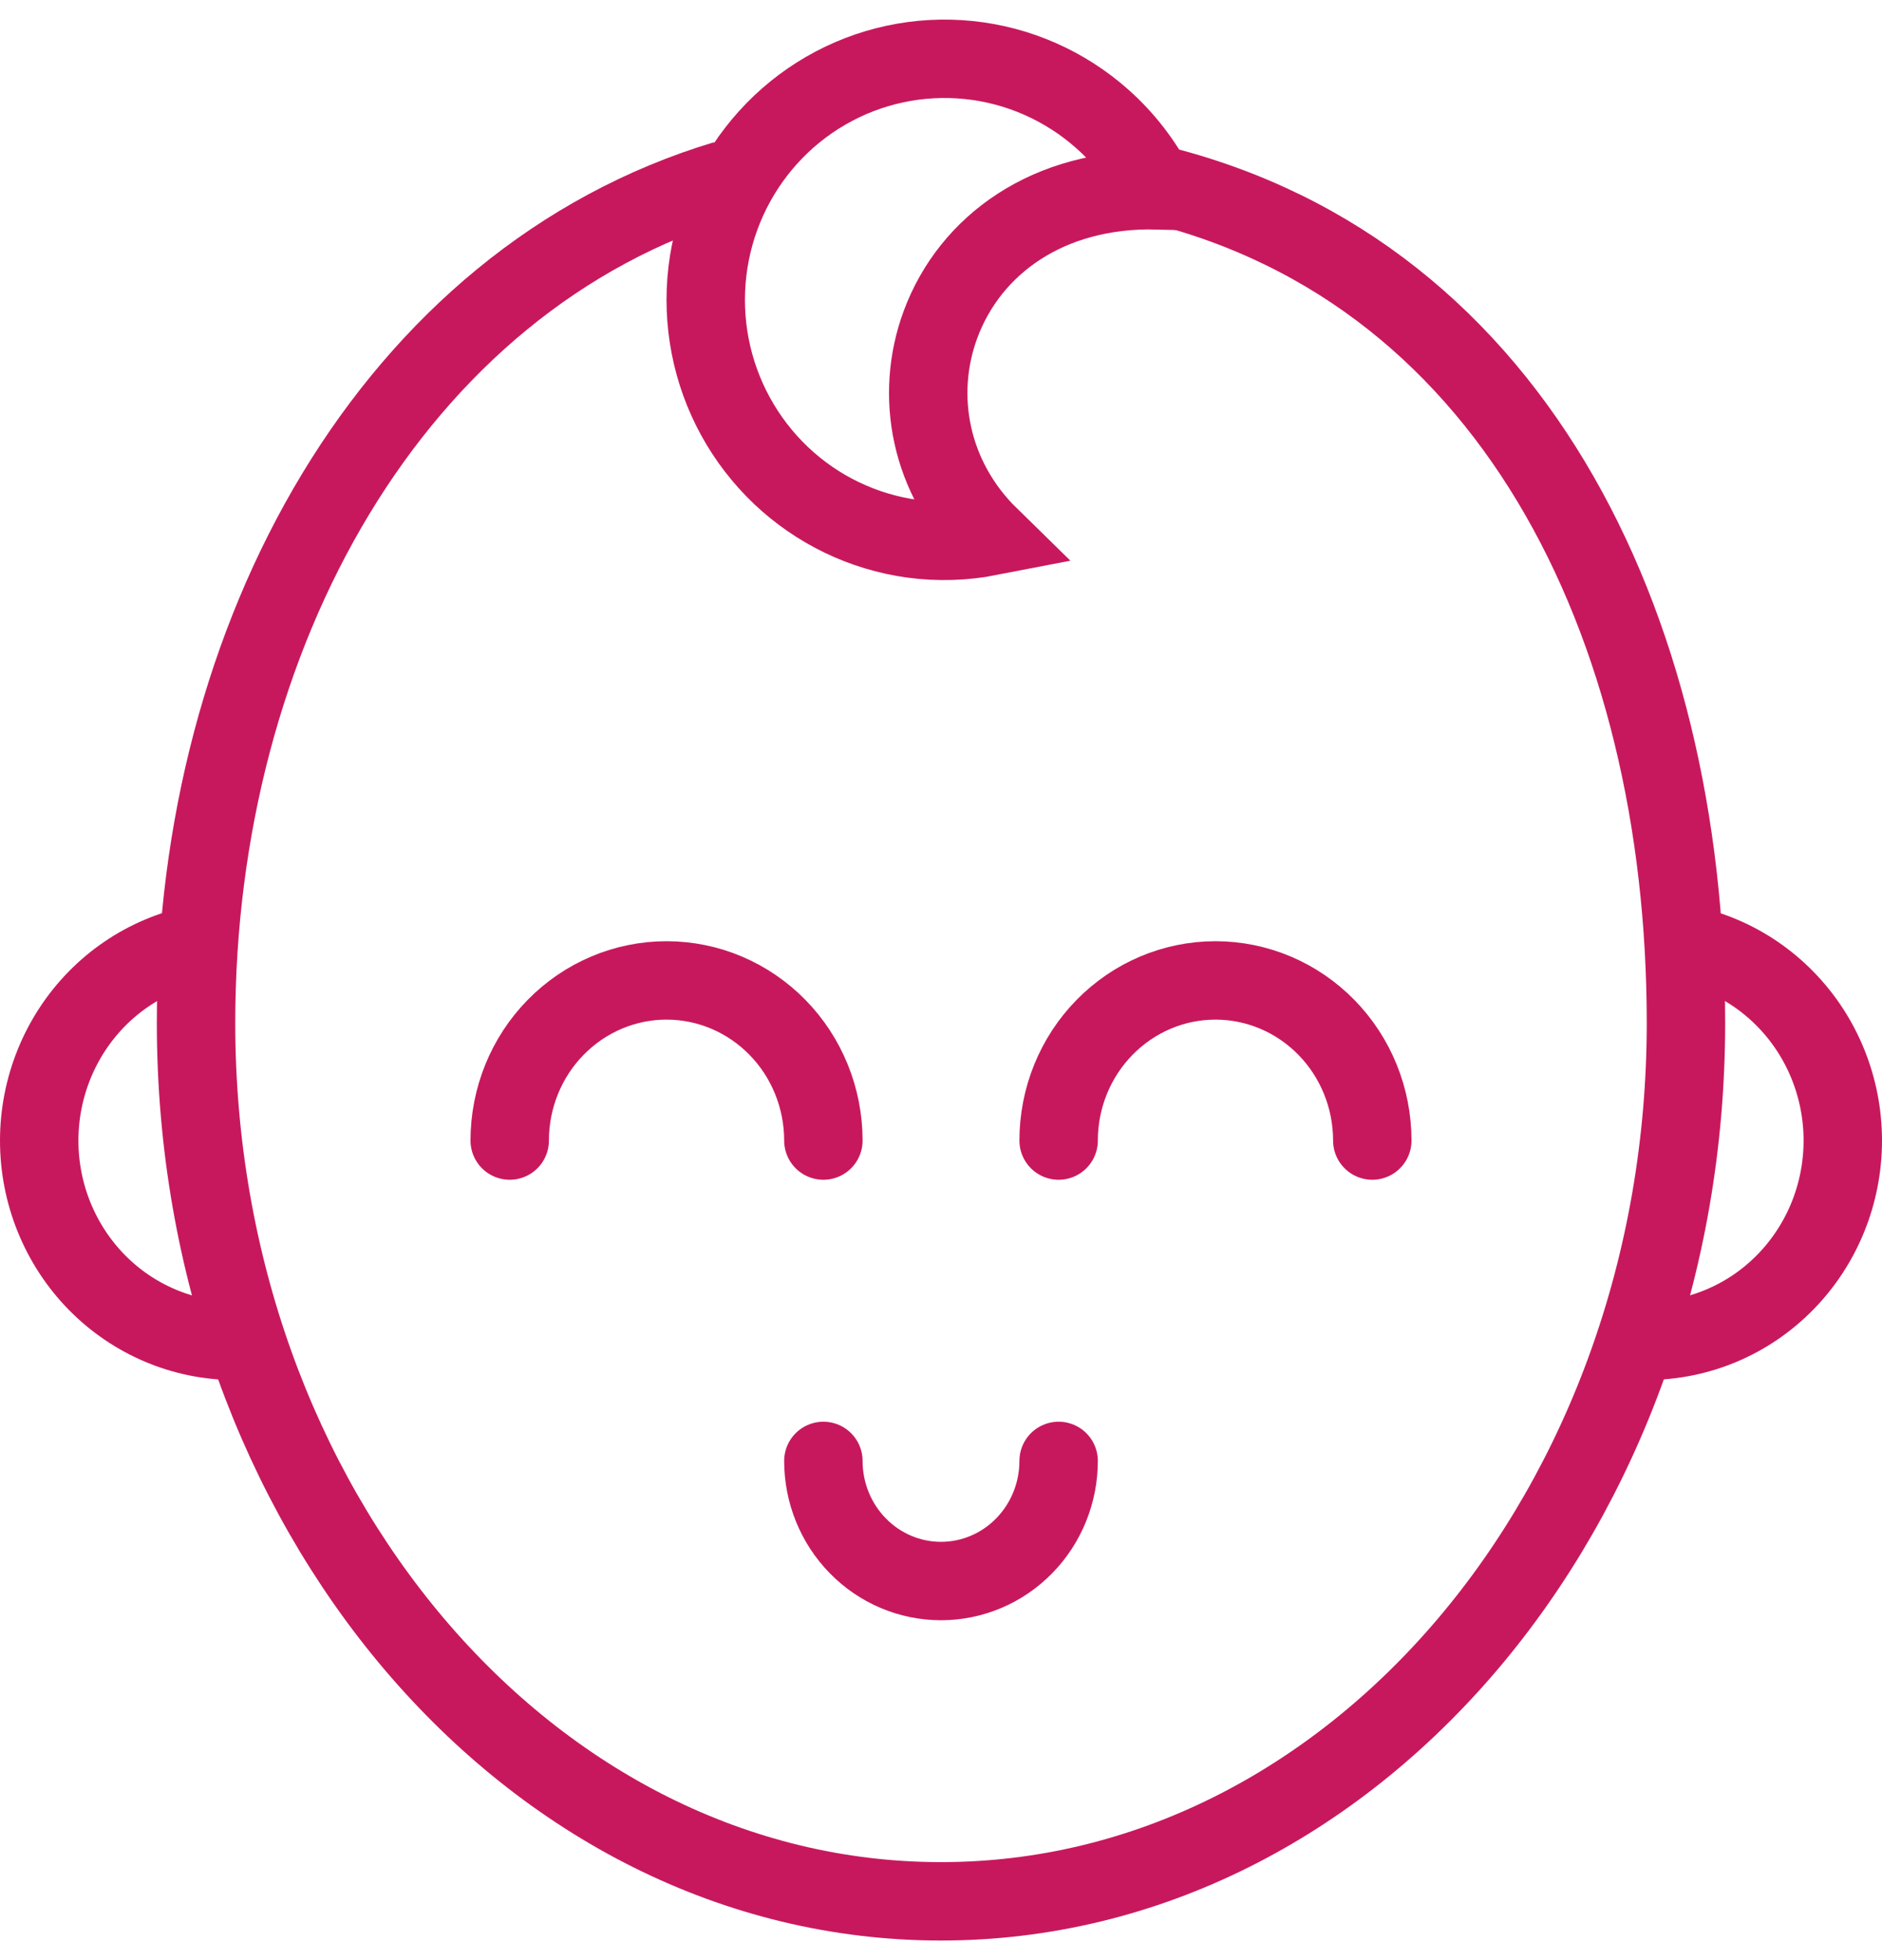
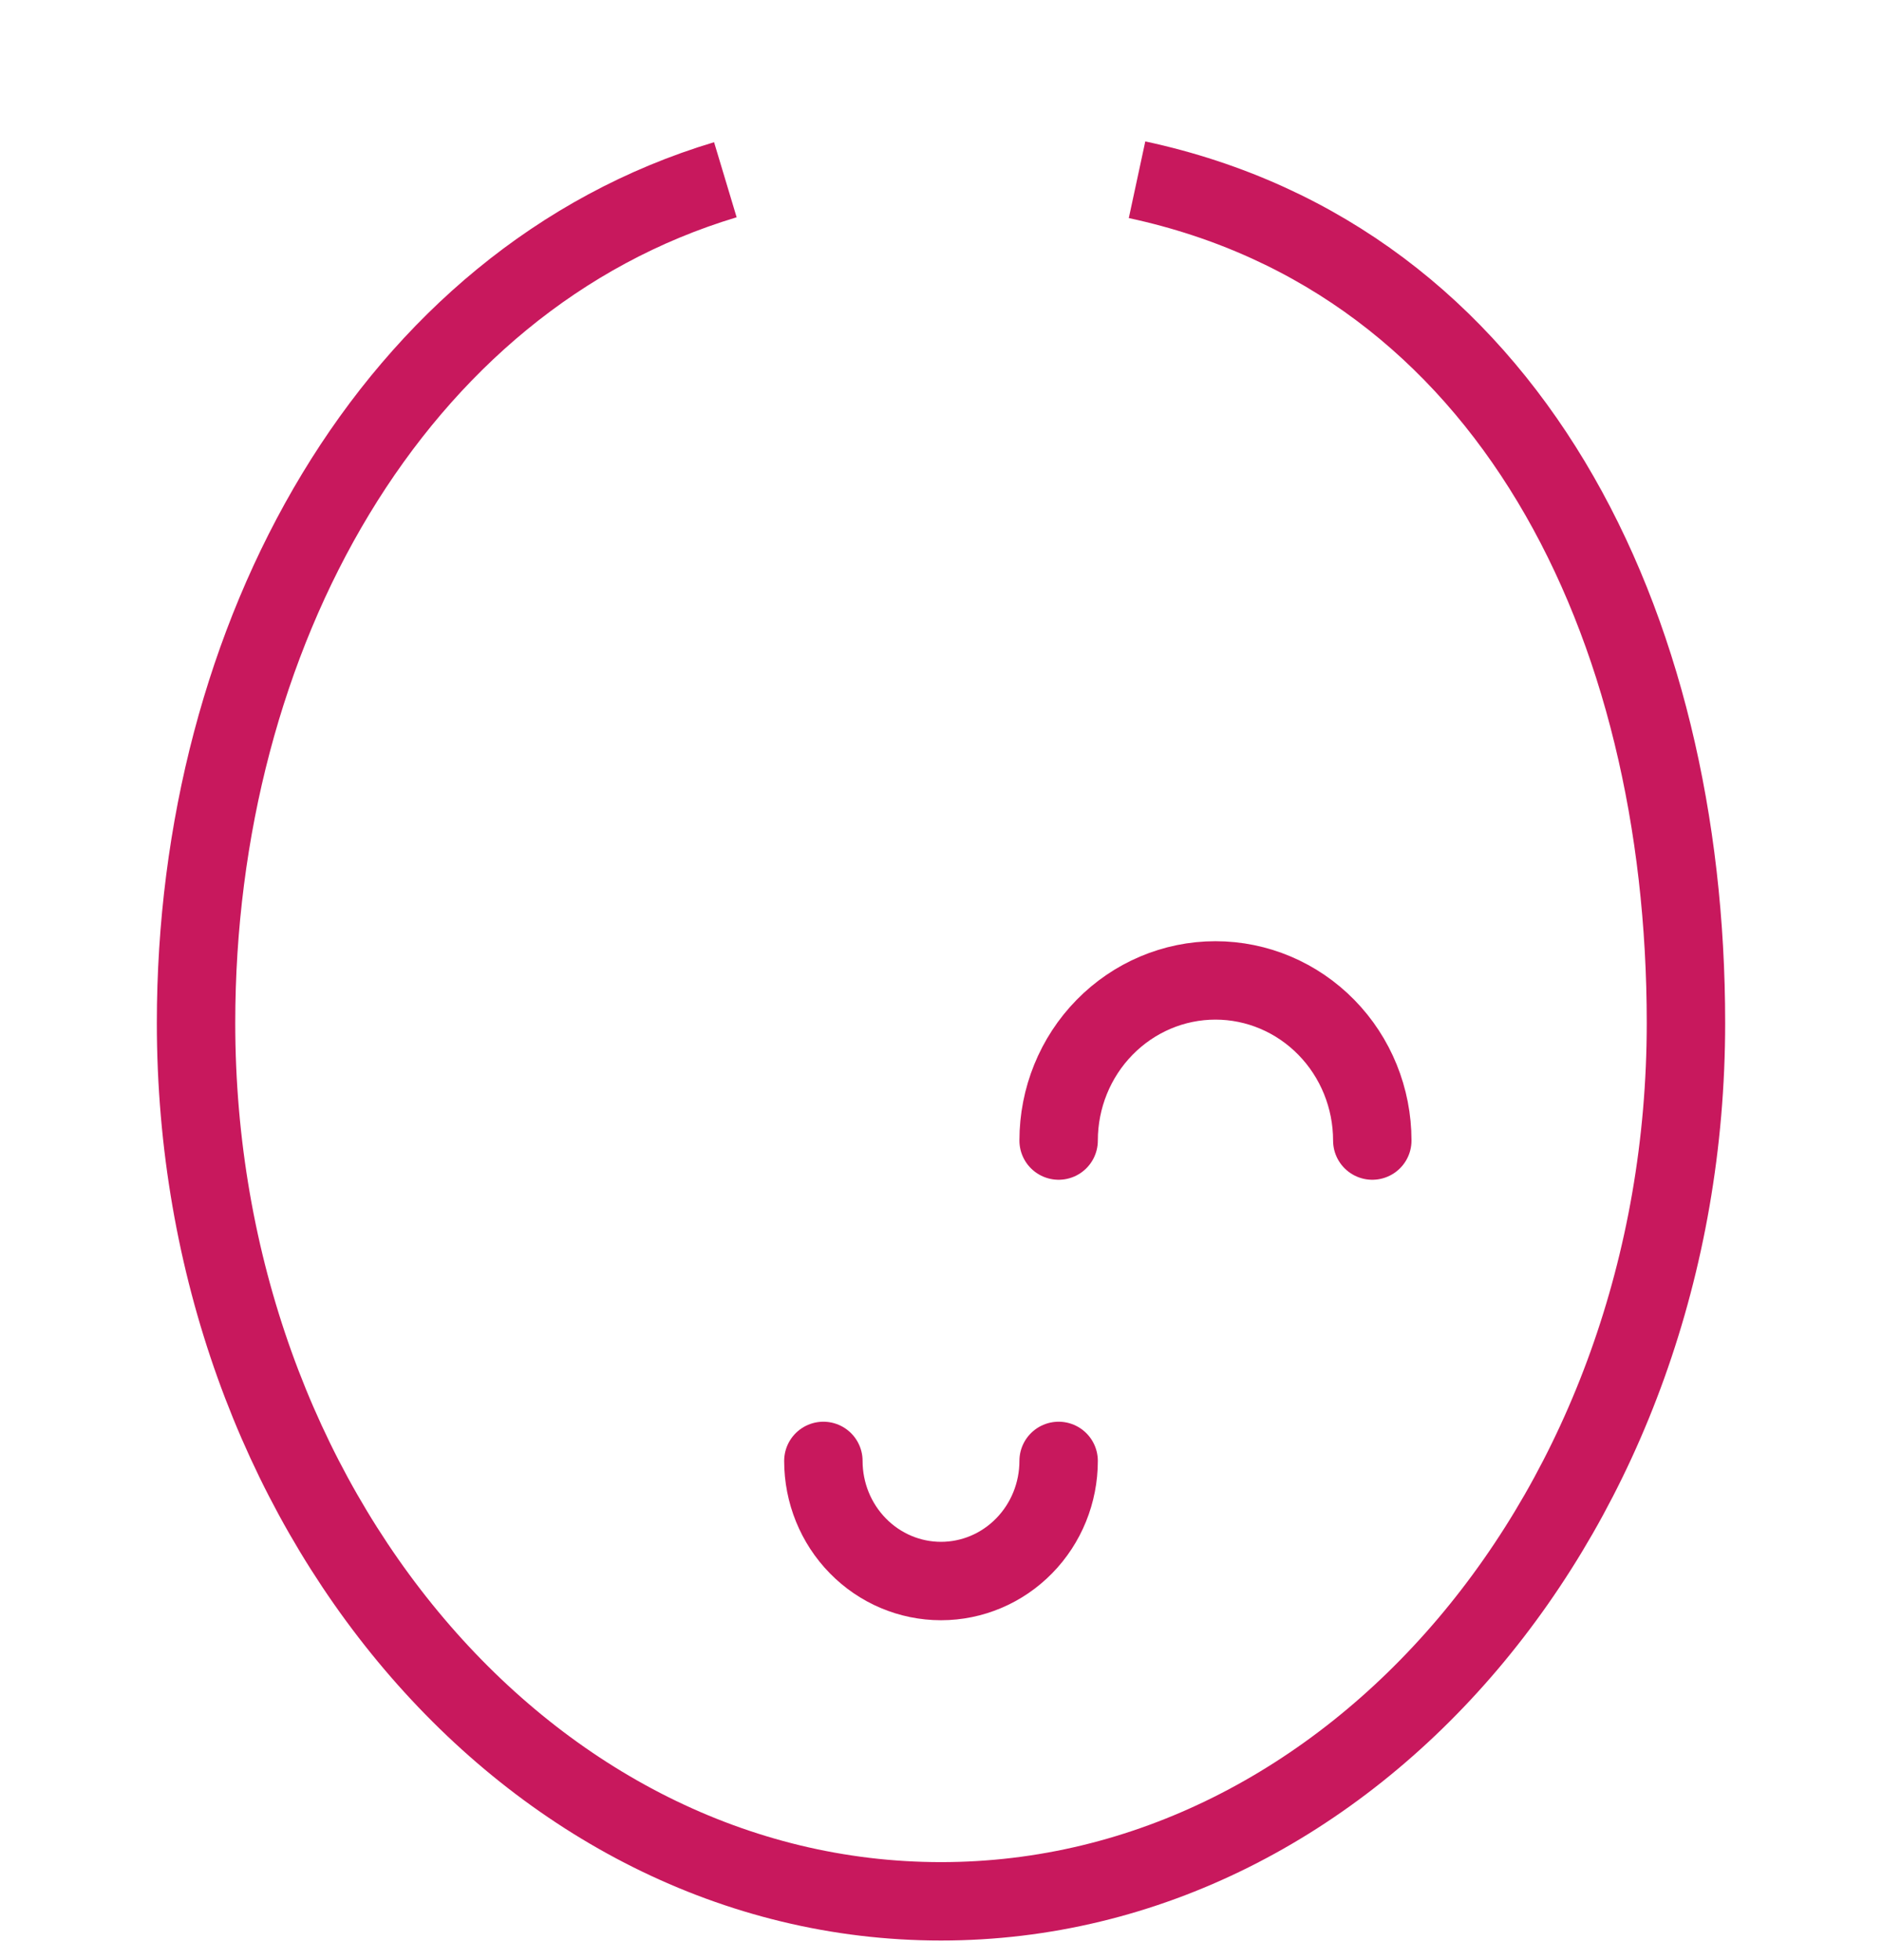
<svg xmlns="http://www.w3.org/2000/svg" width="48" height="50" viewBox="0 0 48 50" fill="none">
  <path d="M18.5 4.585C10 7.139 5 16.233 5 26.093C5 38.468 13.507 48.5 24 48.5C34.493 48.5 43 38.468 43 26.093C43 15.908 38.5 6.628 29 4.585" stroke="#C8185D" stroke-width="2" />
-   <path d="M21 29.094C21 28.011 20.579 26.972 19.828 26.206C19.078 25.44 18.061 25.009 17 25.009C15.939 25.009 14.922 25.44 14.172 26.206C13.421 26.972 13 28.011 13 29.094" stroke="#C8185D" stroke-width="2" stroke-linecap="round" />
  <path d="M35 29.094C35 28.011 34.579 26.972 33.828 26.206C33.078 25.44 32.061 25.009 31 25.009C29.939 25.009 28.922 25.44 28.172 26.206C27.421 26.972 27 28.011 27 29.094" stroke="#C8185D" stroke-width="2" stroke-linecap="round" />
  <path d="M21 37.266C21 38.078 21.316 38.858 21.879 39.432C22.441 40.007 23.204 40.33 24 40.33C24.796 40.33 25.559 40.007 26.121 39.432C26.684 38.858 27 38.078 27 37.266" stroke="#C8185D" stroke-width="2" stroke-linecap="round" />
-   <path d="M6 34.203C4.674 34.203 3.402 33.664 2.464 32.707C1.527 31.749 1 30.45 1 29.096C1 27.742 1.527 26.443 2.464 25.485C3.402 24.528 4.674 23.99 6 23.99" stroke="#C8185D" stroke-width="2" />
-   <path d="M42 23.988C43.326 23.988 44.598 24.526 45.535 25.484C46.473 26.441 47 27.74 47 29.094C47 30.449 46.473 31.747 45.535 32.705C44.598 33.663 43.326 34.201 42 34.201" stroke="#C8185D" stroke-width="2" />
-   <path d="M21.064 2.312C22.168 1.674 23.44 1.402 24.704 1.531C25.968 1.66 27.162 2.186 28.116 3.035C28.695 3.549 29.167 4.168 29.514 4.854C26.736 4.791 24.742 6.244 23.989 8.273C23.317 10.085 23.715 12.194 25.239 13.685C24.596 13.81 23.933 13.832 23.276 13.743C22.017 13.571 20.842 13.006 19.916 12.126C18.99 11.245 18.358 10.093 18.113 8.831C17.868 7.568 18.022 6.26 18.552 5.09C19.082 3.921 19.961 2.95 21.064 2.312Z" stroke="#C8185D" stroke-width="2" />
</svg>